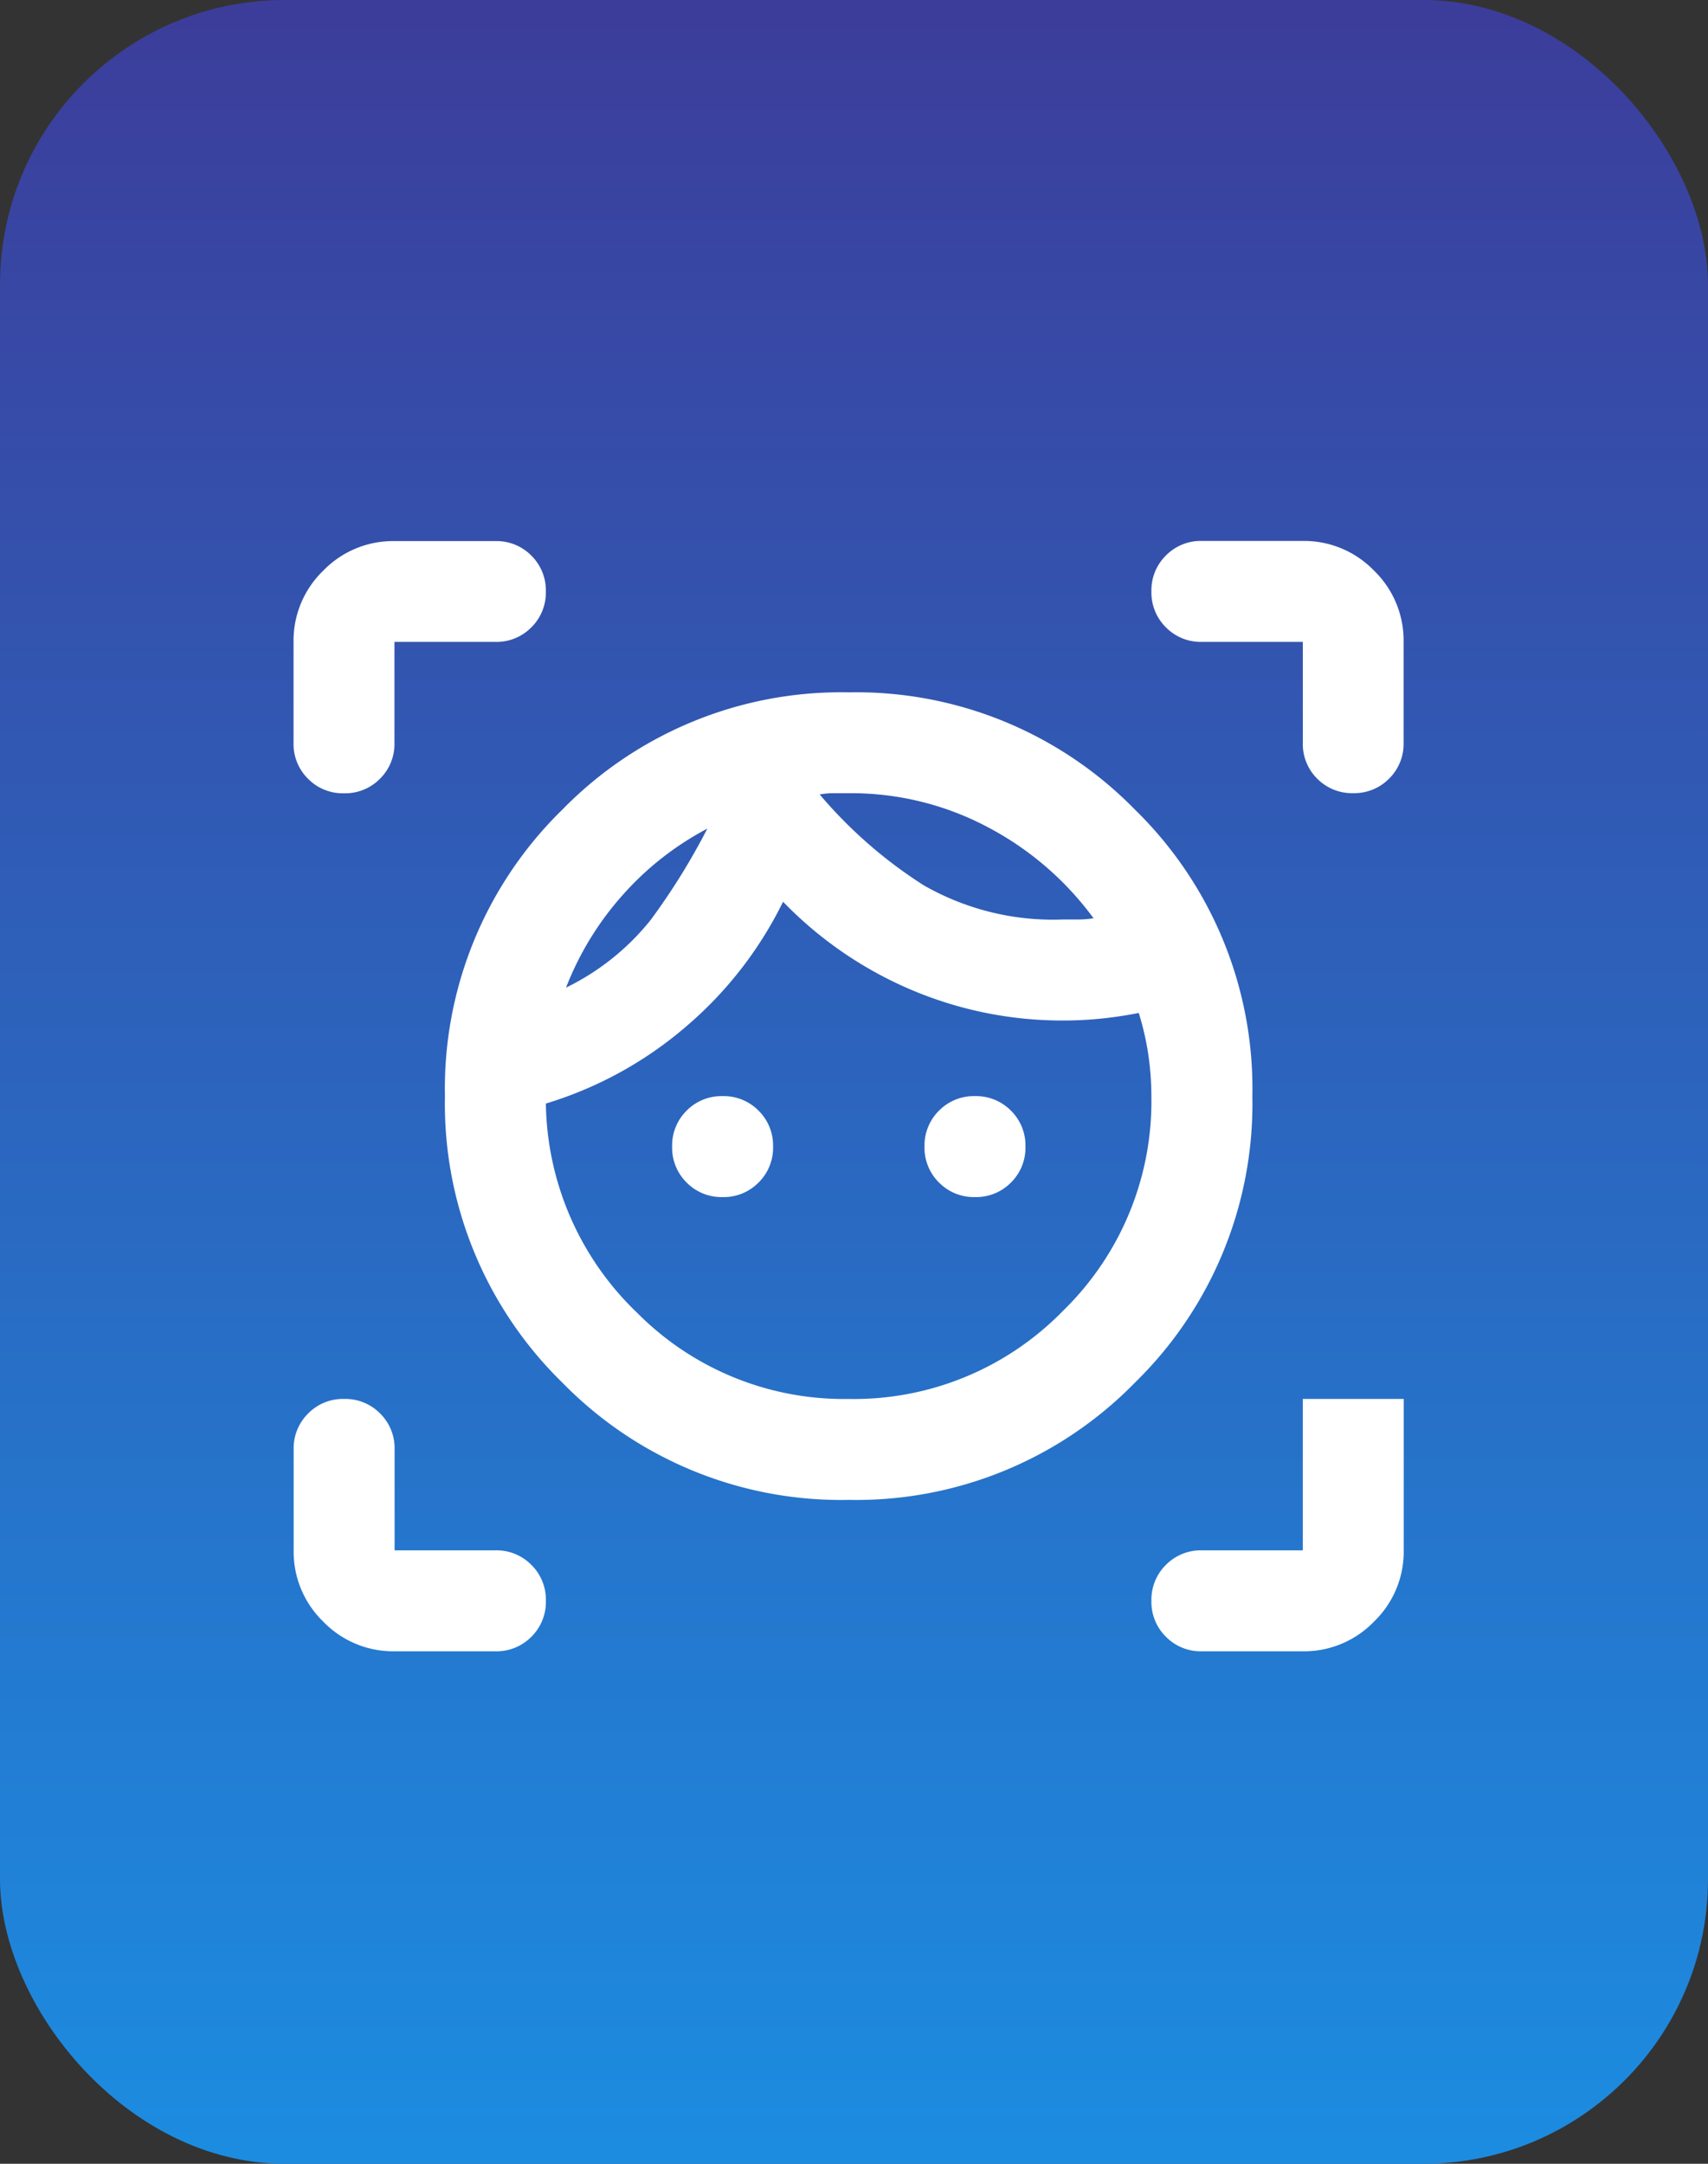
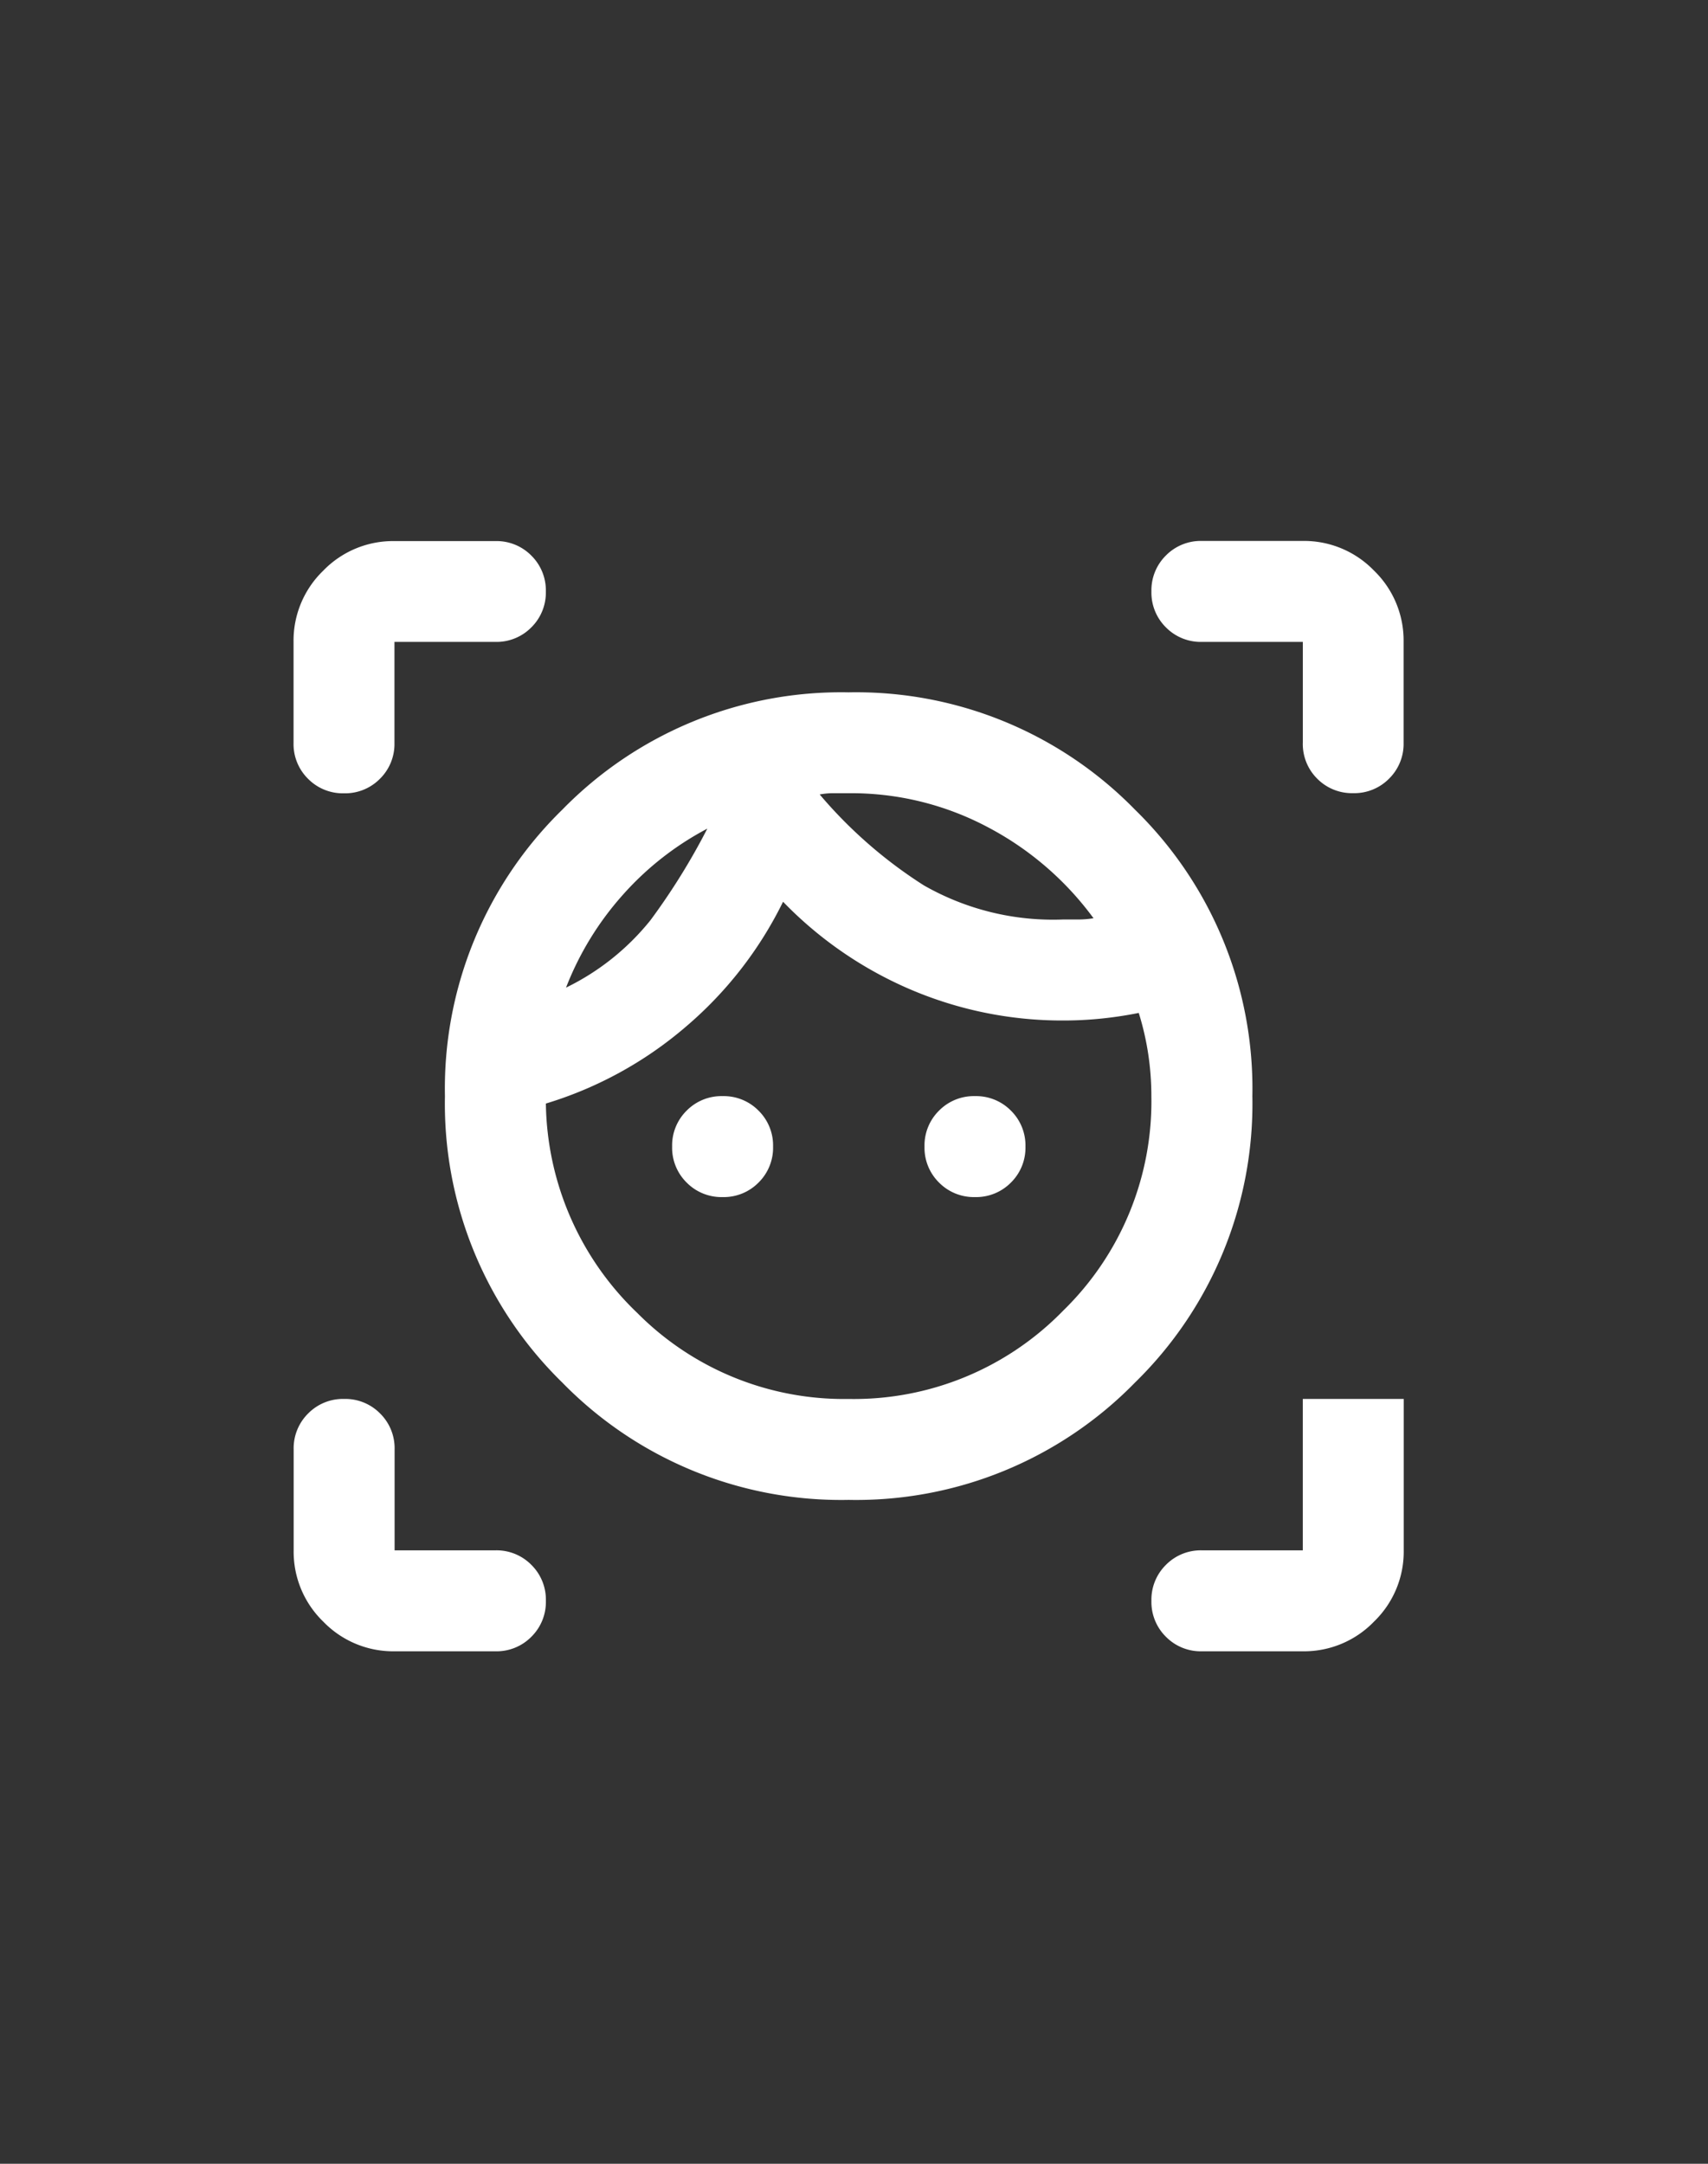
<svg xmlns="http://www.w3.org/2000/svg" width="60" height="76" viewBox="0 0 60 76">
  <rect x="0" y="0" width="60" height="76" fill="#333333" stroke="none" />
  <defs>
    <linearGradient id="linear-gradient" x1="0.5" x2="0.5" y2="1" gradientUnits="objectBoundingBox">
      <stop offset="0" stop-color="#3c3d9b" />
      <stop offset="1" stop-color="#1c8ce0" />
    </linearGradient>
    <clipPath id="clip-path">
      <rect id="Rectangle_14638" data-name="Rectangle 14638" width="39" height="39" transform="translate(1242 4424)" fill="#fff" />
    </clipPath>
  </defs>
  <g id="expert-icon" transform="translate(-1231.689 -4405)">
-     <rect id="Rectangle_14515" data-name="Rectangle 14515" width="60" height="76" rx="10" transform="translate(1231.689 4405)" fill="url(#linear-gradient)" />
    <g id="Mask_Group_45" data-name="Mask Group 45" clip-path="url(#clip-path)">
-       <path id="familiar_face_and_zone_24dp_FFFFFF_FILL0_wght400_GRAD0_opsz24" d="M21.273-7.091a13.687,13.687,0,0,1-10.06-4.122,13.687,13.687,0,0,1-4.122-10.06,13.687,13.687,0,0,1,4.122-10.06,13.687,13.687,0,0,1,10.06-4.122,13.687,13.687,0,0,1,10.06,4.122,13.687,13.687,0,0,1,4.122,10.06,13.687,13.687,0,0,1-4.122,10.06A13.687,13.687,0,0,1,21.273-7.091Zm0-3.545a10.257,10.257,0,0,0,7.534-3.1,10.257,10.257,0,0,0,3.1-7.534,9.9,9.9,0,0,0-.111-1.485,9.688,9.688,0,0,0-.332-1.44q-.665.133-1.33.2t-1.33.066A13.566,13.566,0,0,1,23.489-25a13.74,13.74,0,0,1-4.52-3.1,13.66,13.66,0,0,1-3.413,4.388,13.6,13.6,0,0,1-4.919,2.7,10.371,10.371,0,0,0,3.213,7.357A10.231,10.231,0,0,0,21.273-10.636ZM11.345-25.084a8.655,8.655,0,0,0,2.969-2.371,23.305,23.305,0,0,0,1.994-3.213,10.517,10.517,0,0,0-2.969,2.327A10.687,10.687,0,0,0,11.345-25.084Zm5.5,7.357a1.715,1.715,0,0,1-1.263-.51,1.715,1.715,0,0,1-.51-1.263,1.715,1.715,0,0,1,.51-1.263,1.715,1.715,0,0,1,1.263-.51,1.715,1.715,0,0,1,1.263.51,1.715,1.715,0,0,1,.51,1.263,1.715,1.715,0,0,1-.51,1.263A1.715,1.715,0,0,1,16.841-17.727Zm11.966-9.75h.532a3.23,3.23,0,0,0,.532-.044,10.887,10.887,0,0,0-3.7-3.191,10.223,10.223,0,0,0-4.9-1.2h-.532a2.49,2.49,0,0,0-.487.044,16.151,16.151,0,0,0,3.656,3.191A9.146,9.146,0,0,0,28.807-27.477Zm-3.1,9.75a1.715,1.715,0,0,1-1.263-.51,1.715,1.715,0,0,1-.51-1.263,1.715,1.715,0,0,1,.51-1.263,1.715,1.715,0,0,1,1.263-.51,1.715,1.715,0,0,1,1.263.51,1.715,1.715,0,0,1,.51,1.263,1.715,1.715,0,0,1-.51,1.263A1.715,1.715,0,0,1,25.7-17.727ZM1.773-33.682v-3.545a3.414,3.414,0,0,1,1.041-2.5,3.414,3.414,0,0,1,2.5-1.041H8.864a1.715,1.715,0,0,1,1.263.51A1.715,1.715,0,0,1,10.636-39a1.715,1.715,0,0,1-.51,1.263,1.715,1.715,0,0,1-1.263.51H5.318v3.545a1.715,1.715,0,0,1-.51,1.263,1.715,1.715,0,0,1-1.263.51,1.715,1.715,0,0,1-1.263-.51A1.715,1.715,0,0,1,1.773-33.682ZM8.864-1.773H5.318a3.414,3.414,0,0,1-2.5-1.041,3.414,3.414,0,0,1-1.041-2.5V-8.864a1.715,1.715,0,0,1,.51-1.263,1.715,1.715,0,0,1,1.263-.51,1.715,1.715,0,0,1,1.263.51,1.715,1.715,0,0,1,.51,1.263v3.545H8.864a1.715,1.715,0,0,1,1.263.51,1.715,1.715,0,0,1,.51,1.263,1.715,1.715,0,0,1-.51,1.263A1.715,1.715,0,0,1,8.864-1.773Zm28.364,0H33.682a1.715,1.715,0,0,1-1.263-.51,1.715,1.715,0,0,1-.51-1.263,1.715,1.715,0,0,1,.51-1.263,1.715,1.715,0,0,1,1.263-.51h3.545v-5.318h3.545v5.318a3.414,3.414,0,0,1-1.041,2.5A3.414,3.414,0,0,1,37.227-1.773Zm0-31.909v-3.545H33.682a1.715,1.715,0,0,1-1.263-.51A1.715,1.715,0,0,1,31.909-39a1.715,1.715,0,0,1,.51-1.263,1.715,1.715,0,0,1,1.263-.51h3.545a3.414,3.414,0,0,1,2.5,1.041,3.414,3.414,0,0,1,1.041,2.5v3.545a1.715,1.715,0,0,1-.51,1.263,1.715,1.715,0,0,1-1.263.51,1.715,1.715,0,0,1-1.263-.51A1.715,1.715,0,0,1,37.227-33.682ZM20.253-31.865ZM16.309-30.668Z" transform="translate(1240.228 4464.773)" fill="#fff" />
+       <path id="familiar_face_and_zone_24dp_FFFFFF_FILL0_wght400_GRAD0_opsz24" d="M21.273-7.091a13.687,13.687,0,0,1-10.06-4.122,13.687,13.687,0,0,1-4.122-10.06,13.687,13.687,0,0,1,4.122-10.06,13.687,13.687,0,0,1,10.06-4.122,13.687,13.687,0,0,1,10.06,4.122,13.687,13.687,0,0,1,4.122,10.06,13.687,13.687,0,0,1-4.122,10.06A13.687,13.687,0,0,1,21.273-7.091Zm0-3.545a10.257,10.257,0,0,0,7.534-3.1,10.257,10.257,0,0,0,3.1-7.534,9.9,9.9,0,0,0-.111-1.485,9.688,9.688,0,0,0-.332-1.44q-.665.133-1.33.2t-1.33.066A13.566,13.566,0,0,1,23.489-25a13.74,13.74,0,0,1-4.52-3.1,13.66,13.66,0,0,1-3.413,4.388,13.6,13.6,0,0,1-4.919,2.7,10.371,10.371,0,0,0,3.213,7.357A10.231,10.231,0,0,0,21.273-10.636M11.345-25.084a8.655,8.655,0,0,0,2.969-2.371,23.305,23.305,0,0,0,1.994-3.213,10.517,10.517,0,0,0-2.969,2.327A10.687,10.687,0,0,0,11.345-25.084Zm5.5,7.357a1.715,1.715,0,0,1-1.263-.51,1.715,1.715,0,0,1-.51-1.263,1.715,1.715,0,0,1,.51-1.263,1.715,1.715,0,0,1,1.263-.51,1.715,1.715,0,0,1,1.263.51,1.715,1.715,0,0,1,.51,1.263,1.715,1.715,0,0,1-.51,1.263A1.715,1.715,0,0,1,16.841-17.727Zm11.966-9.75h.532a3.23,3.23,0,0,0,.532-.044,10.887,10.887,0,0,0-3.7-3.191,10.223,10.223,0,0,0-4.9-1.2h-.532a2.49,2.49,0,0,0-.487.044,16.151,16.151,0,0,0,3.656,3.191A9.146,9.146,0,0,0,28.807-27.477Zm-3.1,9.75a1.715,1.715,0,0,1-1.263-.51,1.715,1.715,0,0,1-.51-1.263,1.715,1.715,0,0,1,.51-1.263,1.715,1.715,0,0,1,1.263-.51,1.715,1.715,0,0,1,1.263.51,1.715,1.715,0,0,1,.51,1.263,1.715,1.715,0,0,1-.51,1.263A1.715,1.715,0,0,1,25.7-17.727ZM1.773-33.682v-3.545a3.414,3.414,0,0,1,1.041-2.5,3.414,3.414,0,0,1,2.5-1.041H8.864a1.715,1.715,0,0,1,1.263.51A1.715,1.715,0,0,1,10.636-39a1.715,1.715,0,0,1-.51,1.263,1.715,1.715,0,0,1-1.263.51H5.318v3.545a1.715,1.715,0,0,1-.51,1.263,1.715,1.715,0,0,1-1.263.51,1.715,1.715,0,0,1-1.263-.51A1.715,1.715,0,0,1,1.773-33.682ZM8.864-1.773H5.318a3.414,3.414,0,0,1-2.5-1.041,3.414,3.414,0,0,1-1.041-2.5V-8.864a1.715,1.715,0,0,1,.51-1.263,1.715,1.715,0,0,1,1.263-.51,1.715,1.715,0,0,1,1.263.51,1.715,1.715,0,0,1,.51,1.263v3.545H8.864a1.715,1.715,0,0,1,1.263.51,1.715,1.715,0,0,1,.51,1.263,1.715,1.715,0,0,1-.51,1.263A1.715,1.715,0,0,1,8.864-1.773Zm28.364,0H33.682a1.715,1.715,0,0,1-1.263-.51,1.715,1.715,0,0,1-.51-1.263,1.715,1.715,0,0,1,.51-1.263,1.715,1.715,0,0,1,1.263-.51h3.545v-5.318h3.545v5.318a3.414,3.414,0,0,1-1.041,2.5A3.414,3.414,0,0,1,37.227-1.773Zm0-31.909v-3.545H33.682a1.715,1.715,0,0,1-1.263-.51A1.715,1.715,0,0,1,31.909-39a1.715,1.715,0,0,1,.51-1.263,1.715,1.715,0,0,1,1.263-.51h3.545a3.414,3.414,0,0,1,2.5,1.041,3.414,3.414,0,0,1,1.041,2.5v3.545a1.715,1.715,0,0,1-.51,1.263,1.715,1.715,0,0,1-1.263.51,1.715,1.715,0,0,1-1.263-.51A1.715,1.715,0,0,1,37.227-33.682ZM20.253-31.865ZM16.309-30.668Z" transform="translate(1240.228 4464.773)" fill="#fff" />
    </g>
  </g>
</svg>